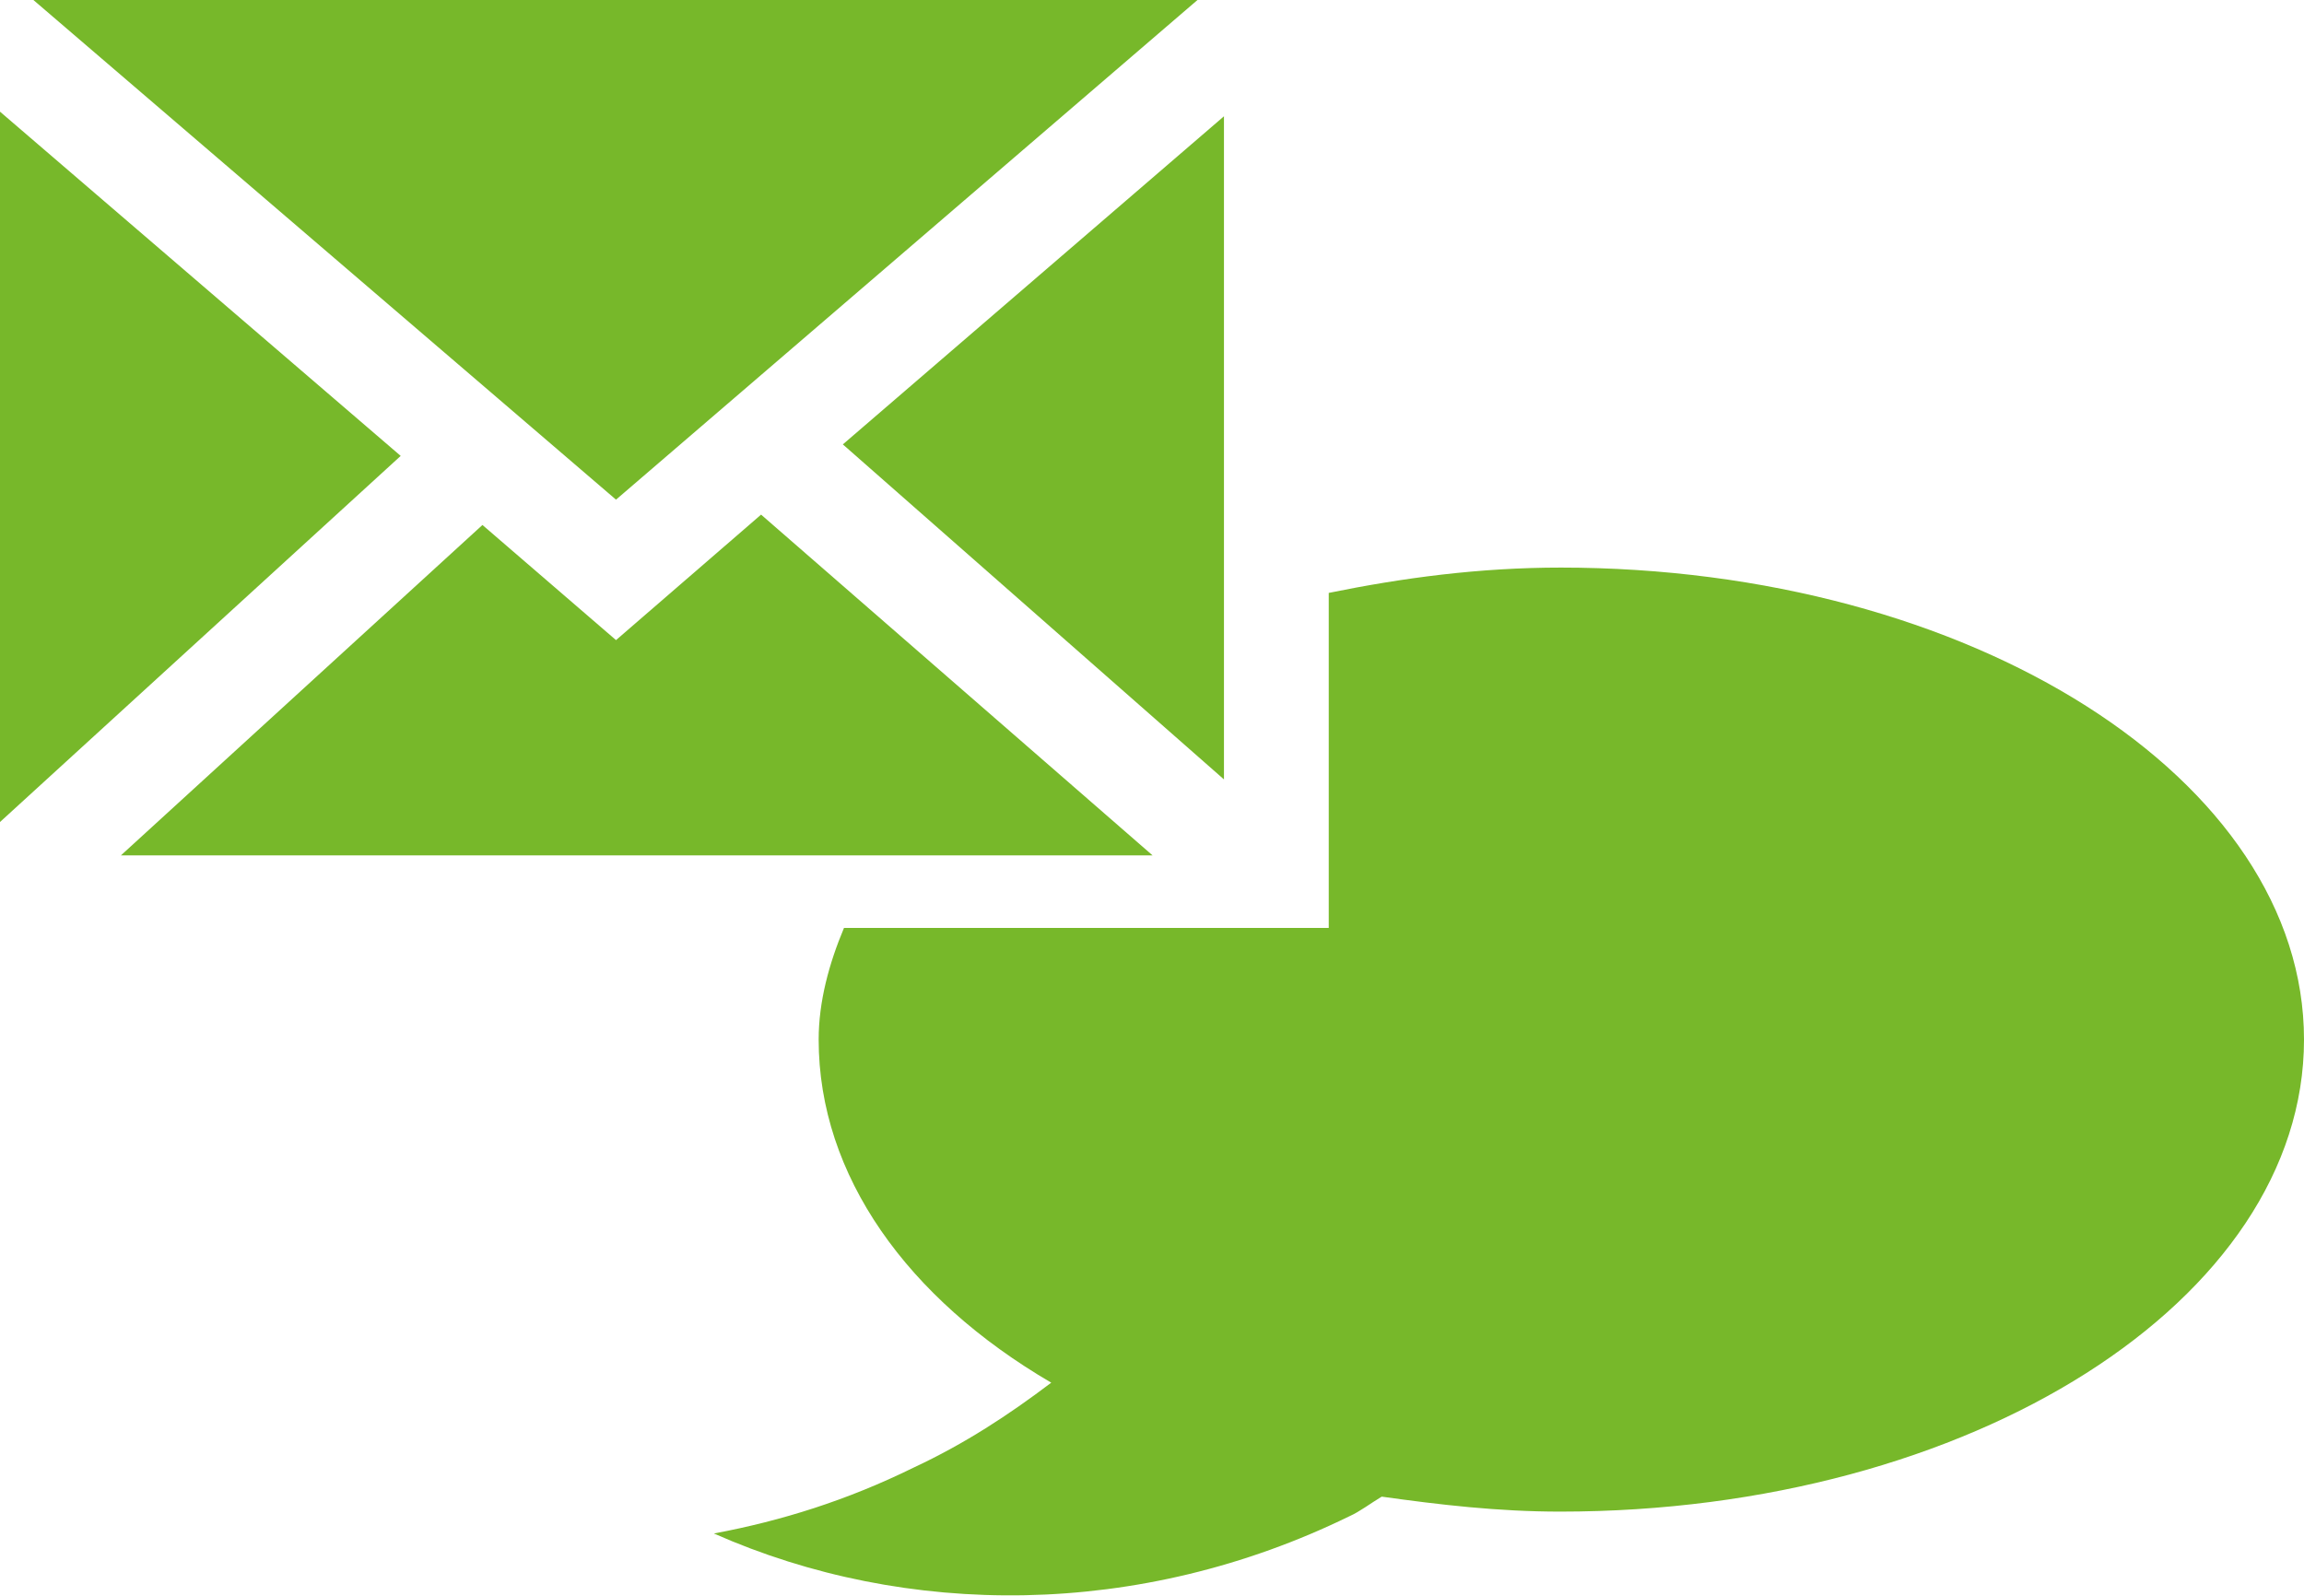
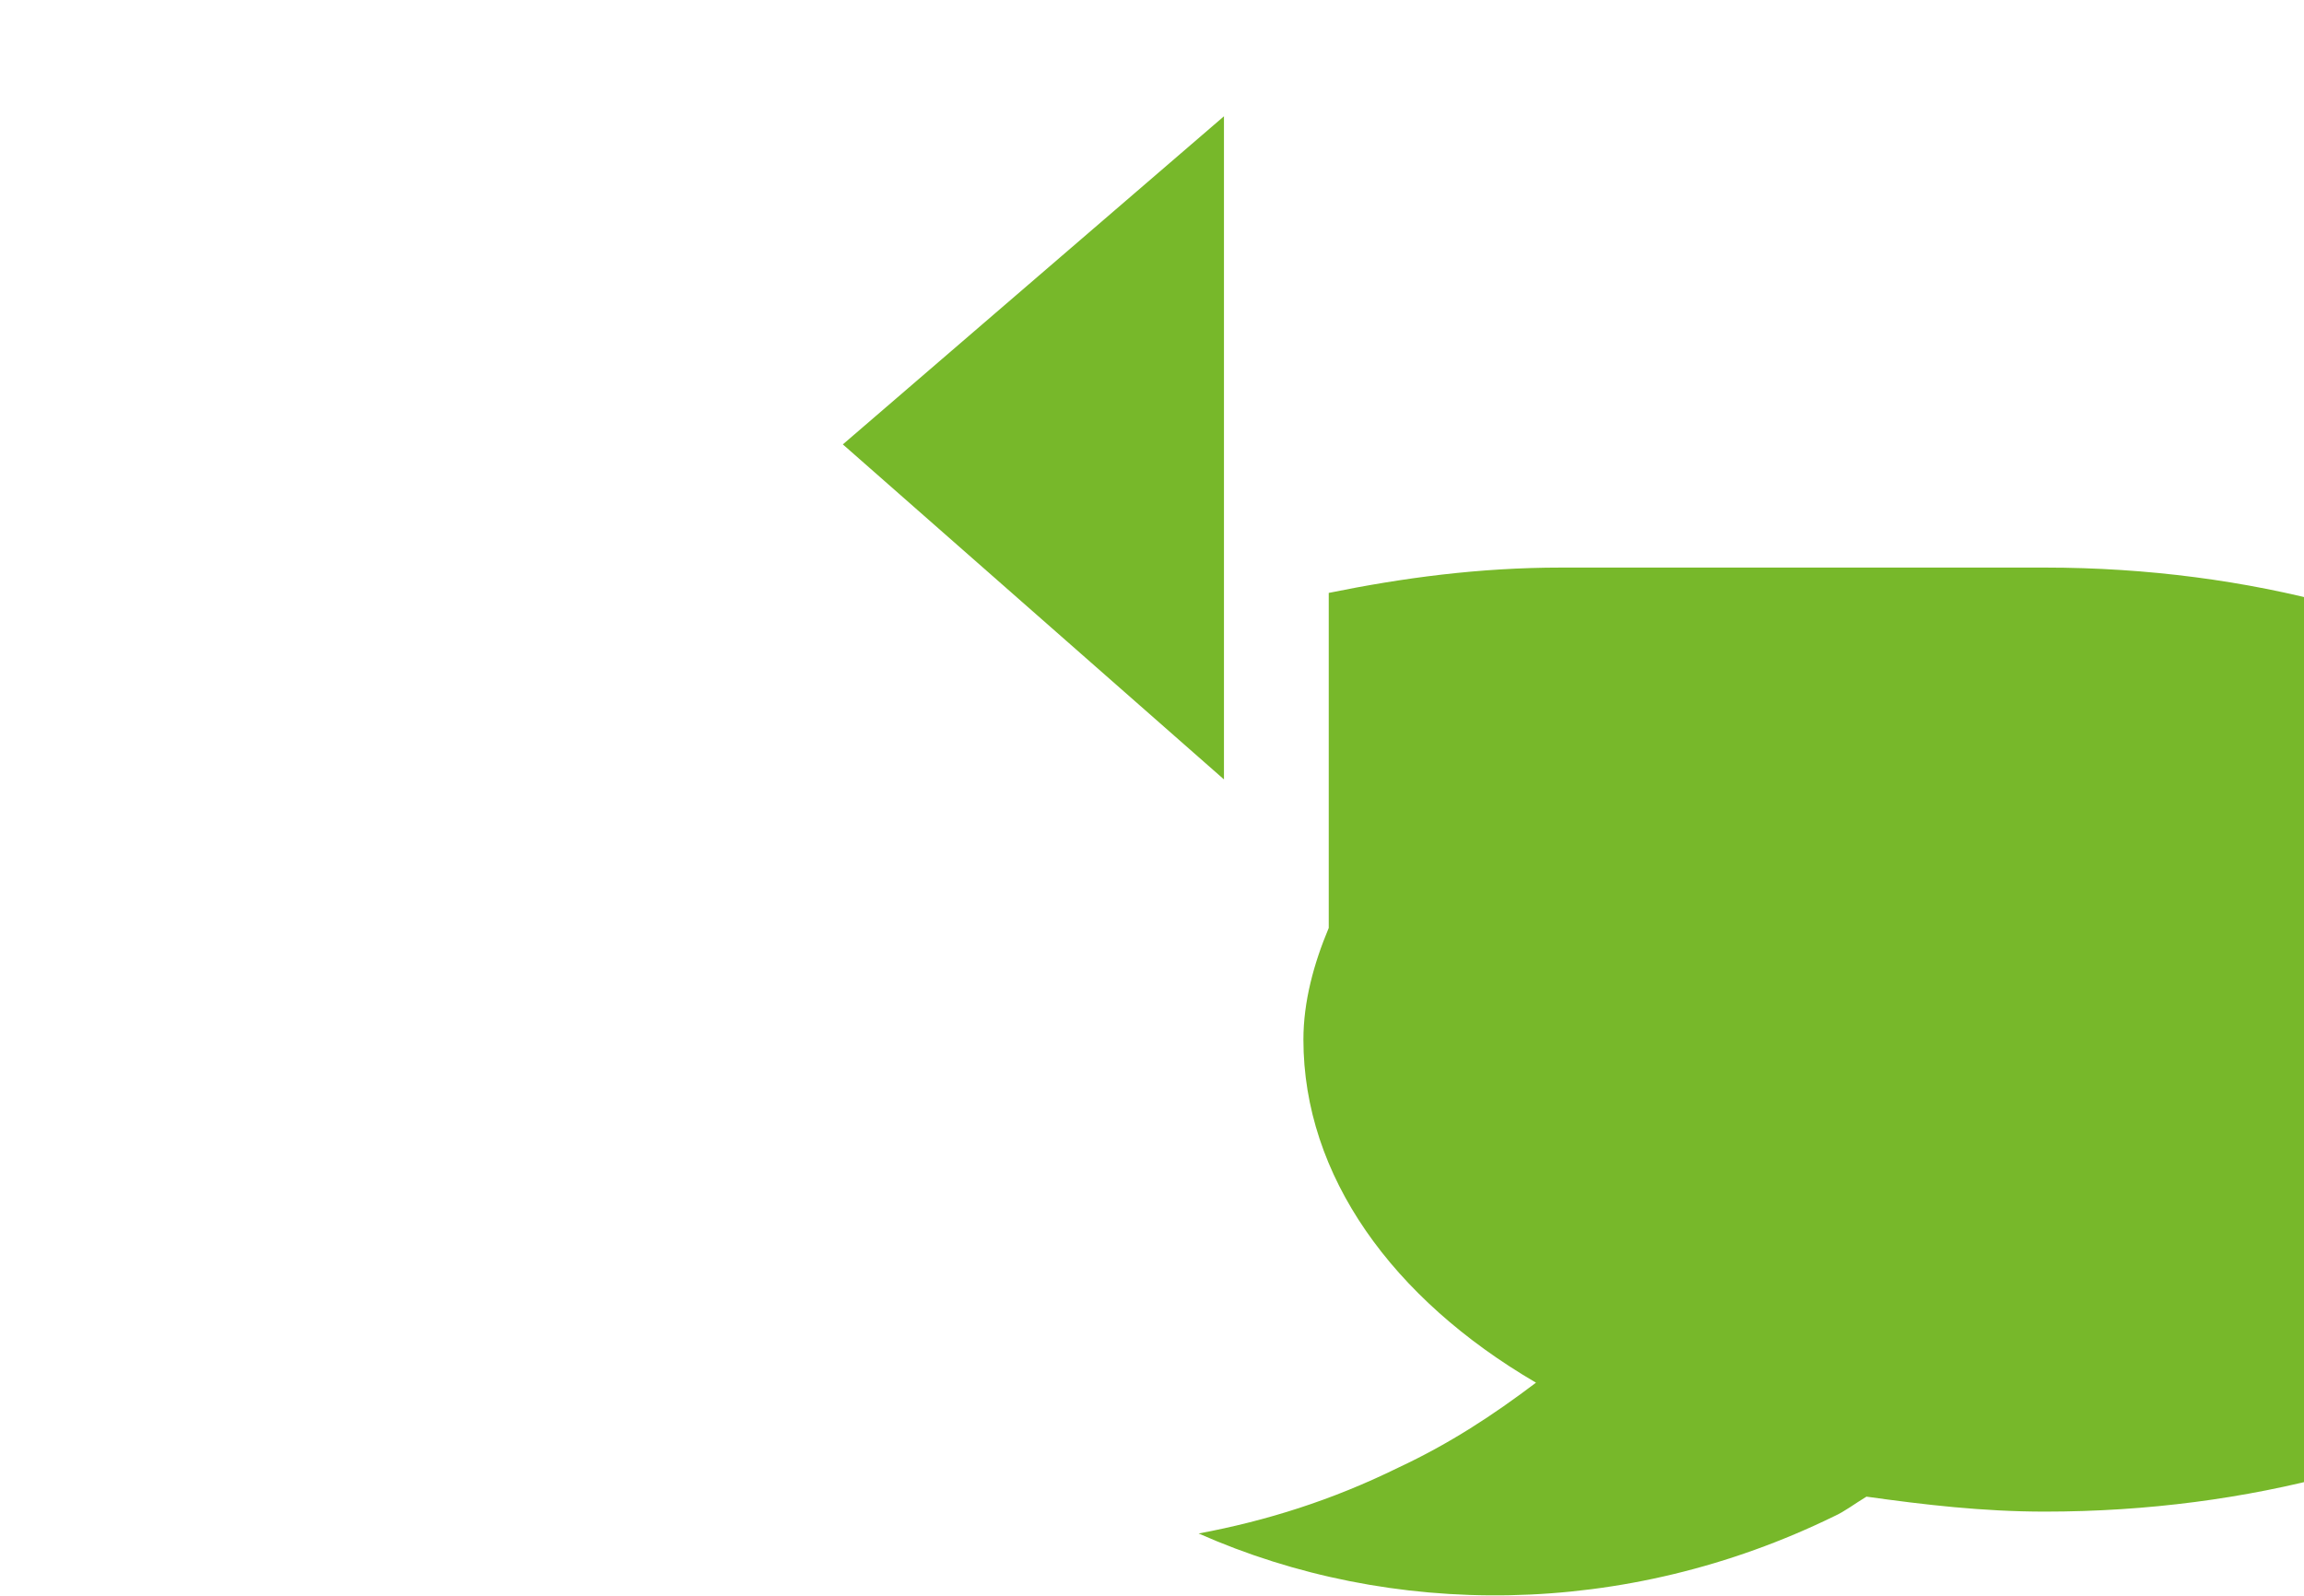
<svg xmlns="http://www.w3.org/2000/svg" id="a" width="20.01" height="13.86" viewBox="0 0 20.01 13.86">
  <g id="b">
-     <polygon points=".29 0 5.35 4.34 10.4 0 .29 0" style="fill:#77b82a;" />
-     <path d="M13.56,4.93c-.72,0-1.38.09-2.02.22v2.91h-4.21c-.13.31-.22.64-.22.97,0,1.18.77,2.25,2.02,2.98-.37.28-.75.53-1.2.74-.57.28-1.14.46-1.73.57,1.67.74,3.7.74,5.52-.15.09-.04.18-.11.28-.17.5.07,1.01.13,1.55.13,3.57,0,6.46-1.84,6.46-4.1s-2.89-4.1-6.46-4.1h.02-.01Z" style="fill:#77b82a;" />
-     <polygon points="3.48 3.96 0 .97 0 7.14 3.48 3.96" style="fill:#77b82a;" />
+     <path d="M13.56,4.93c-.72,0-1.38.09-2.02.22v2.91c-.13.31-.22.64-.22.97,0,1.18.77,2.25,2.02,2.98-.37.28-.75.53-1.2.74-.57.28-1.14.46-1.73.57,1.67.74,3.7.74,5.52-.15.09-.04.18-.11.28-.17.5.07,1.01.13,1.55.13,3.57,0,6.46-1.84,6.46-4.1s-2.89-4.1-6.46-4.1h.02-.01Z" style="fill:#77b82a;" />
    <polygon points="10.63 6.77 10.63 1.01 7.32 3.86 10.63 6.77" style="fill:#77b82a;" />
-     <polygon points="6.61 4.47 5.35 5.56 4.19 4.56 1.05 7.43 10.01 7.43 6.61 4.47" style="fill:#77b82a;" />
  </g>
</svg>